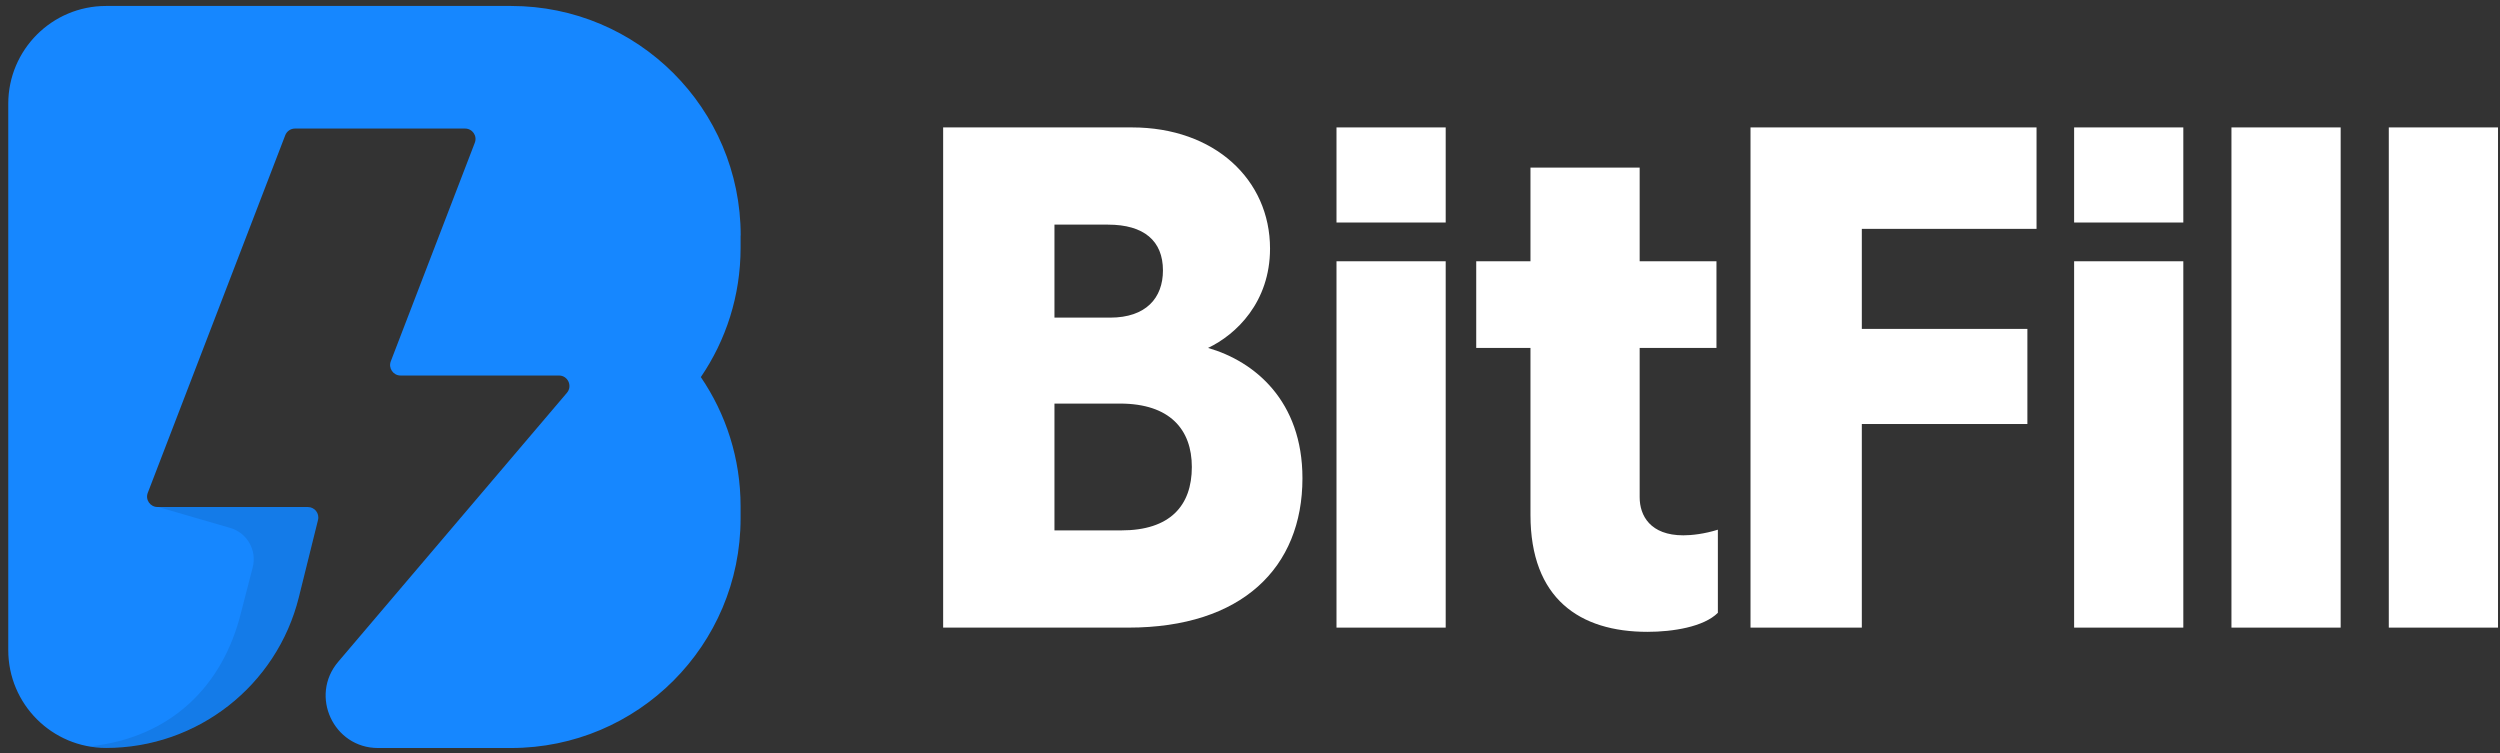
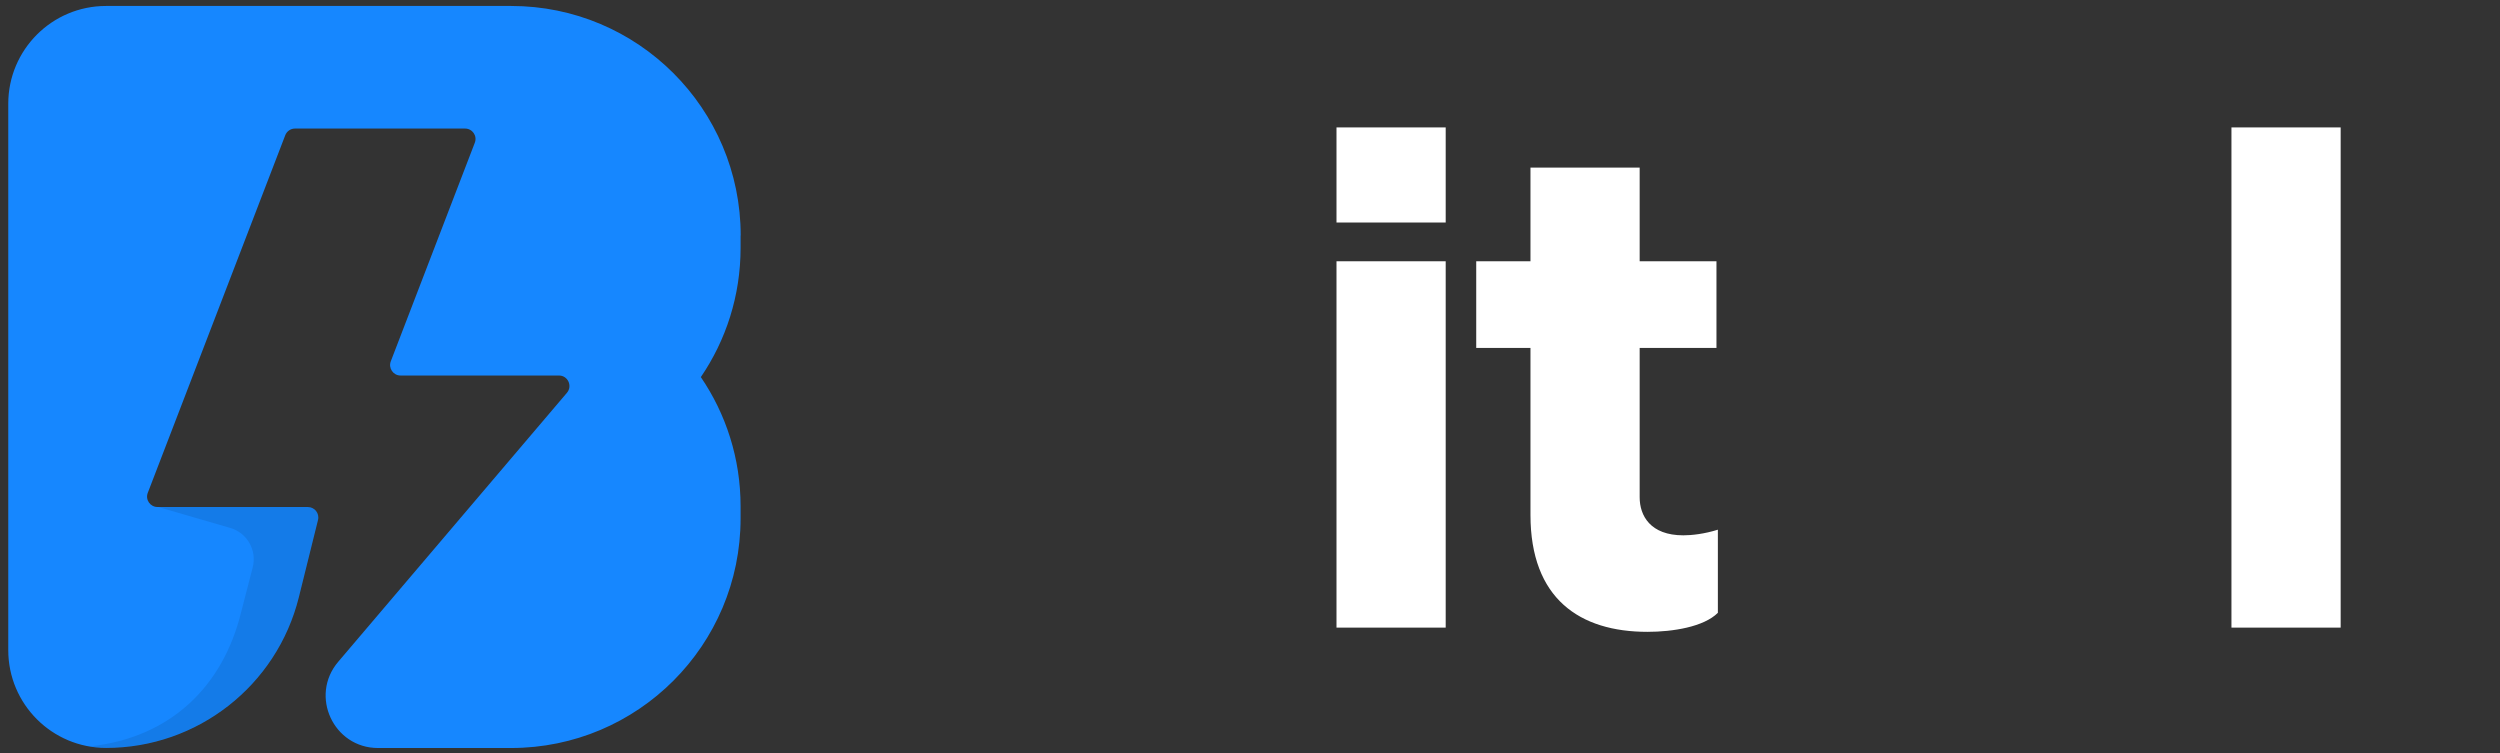
<svg xmlns="http://www.w3.org/2000/svg" width="239px" height="72px" viewBox="0 0 239 72" version="1.1">
  <rect x="0" y="0" width="239" height="72" fill="#333333" stroke="none" />
  <title>Group 2</title>
  <g id="Page-1" stroke="none" stroke-width="1" fill="none" fill-rule="evenodd">
    <g id="Artboard" transform="translate(-633, -727)" fill-rule="nonzero">
      <g id="Group-2" transform="translate(633.79, 727.57)">
        <g id="Group">
          <path d="M70.02,21.95 C70.02,9.82 60.19,0 48.07,0 L9.35,0 C4.18,0 0,4.19 0,9.35 L0,25.86 L0,45.07 L0,61.58 C0,66.75 4.19,70.93 9.35,70.93 L9.35,70.93 C18.08,70.93 25.68,64.98 27.78,56.52 L29.61,49.14 C29.77,48.51 29.29,47.9 28.64,47.9 L14.27,47.9 C13.57,47.9 13.08,47.2 13.34,46.54 L26.48,12.36 C26.63,11.97 27,11.72 27.41,11.72 L43.67,11.72 C44.37,11.72 44.86,12.42 44.6,13.08 L36.57,33.97 C36.32,34.62 36.8,35.33 37.5,35.33 L52.65,35.33 C53.5,35.33 53.96,36.33 53.41,36.98 L31.54,62.7 C28.78,65.95 31.09,70.94 35.35,70.94 L48.06,70.94 C60.19,70.94 70.01,61.11 70.01,48.99 L70.01,47.83 C70.01,43.25 68.61,39 66.21,35.48 C68.61,31.96 70.01,27.71 70.01,23.13 L70.01,21.95 L70.02,21.95 Z" id="Path" fill="#1687FF" />
          <path d="M21.22,49.9 C22.84,50.37 23.79,52.04 23.37,53.67 L22.25,58 C20.54,64.94 15.62,69.93 7.84,70.78 C8.33,70.86 8.84,70.91 9.35,70.91 L9.35,70.91 C18.08,70.91 25.68,64.96 27.78,56.5 L29.61,49.12 C29.77,48.49 29.29,47.88 28.64,47.88 L14.27,47.88 L21.22,49.9 Z" id="Path" fill="#000000" opacity="0.092" />
        </g>
        <g id="BitFill" transform="translate(89.375, 11.611)" fill="#FFFFFF">
-           <path d="M0,47.819 L17.713,47.819 C28.556,47.819 34.349,42.094 34.349,33.54 C34.349,26.132 29.769,22.36 25.324,21.081 C28.018,19.801 31.25,16.703 31.25,11.584 C31.25,4.984 25.93,0 18.05,0 L0,0 L0,47.819 Z M10.641,38.524 L10.641,26.401 L16.905,26.401 C21.687,26.401 23.775,28.893 23.775,32.463 C23.775,36.167 21.687,38.524 17.04,38.524 L10.641,38.524 Z M10.641,18.184 L10.641,9.294 L15.76,9.294 C19.195,9.294 21.013,10.843 21.013,13.672 C21.013,16.299 19.397,18.184 15.962,18.184 L10.641,18.184 Z" id="Shape" />
          <path d="M37.604,47.819 L48.043,47.819 L48.043,12.796 L37.604,12.796 L37.604,47.819 Z M37.604,9.092 L48.043,9.092 L48.043,0 L37.604,0 L37.604,9.092 Z" id="Shape" />
          <path d="M67.328,48.223 C69.753,48.223 72.716,47.751 74.063,46.404 L74.063,38.457 C72.784,38.861 71.571,38.996 70.763,38.996 C67.598,38.996 66.587,37.11 66.587,35.359 L66.587,21.081 L73.929,21.081 L73.929,12.796 L66.587,12.796 L66.587,3.839 L56.148,3.839 L56.148,12.796 L50.962,12.796 L50.962,21.081 L56.148,21.081 L56.148,37.042 C56.148,45.057 60.863,48.223 67.328,48.223 Z" id="Path" />
-           <polygon id="Path" points="77.184 47.819 87.825 47.819 87.825 28.354 103.653 28.354 103.653 19.262 87.825 19.262 87.825 9.698 104.528 9.698 104.528 0 77.184 0" />
-           <path d="M108.121,47.819 L118.56,47.819 L118.56,12.796 L108.121,12.796 L108.121,47.819 Z M108.121,9.092 L118.56,9.092 L118.56,0 L108.121,0 L108.121,9.092 Z" id="Shape" />
          <polygon id="Path" points="123.162 47.819 133.602 47.819 133.602 0 123.162 0" />
-           <polygon id="Path" points="138.204 47.819 148.644 47.819 148.644 0 138.204 0" />
        </g>
      </g>
    </g>
  </g>
</svg>